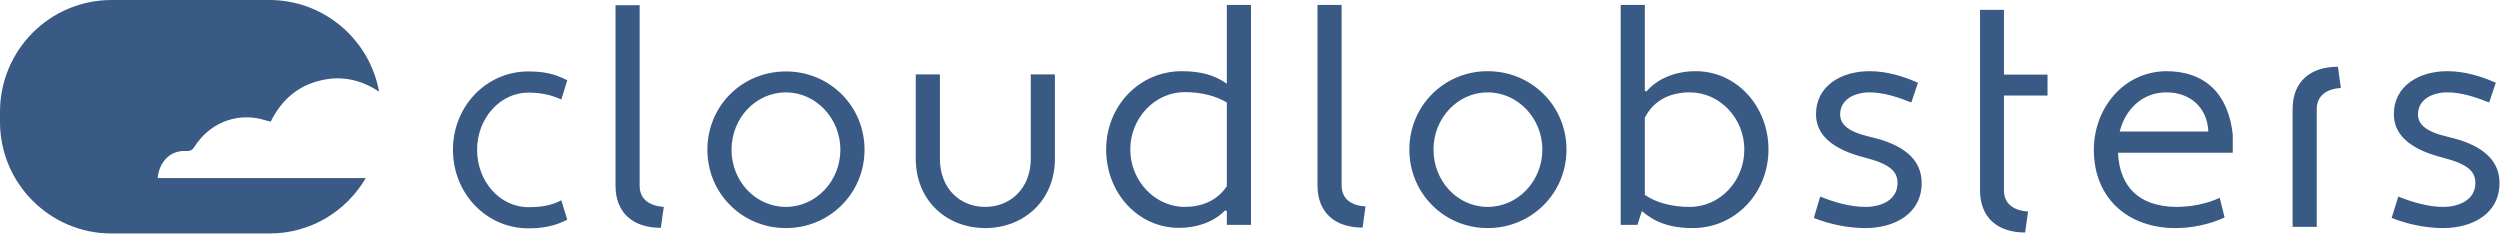
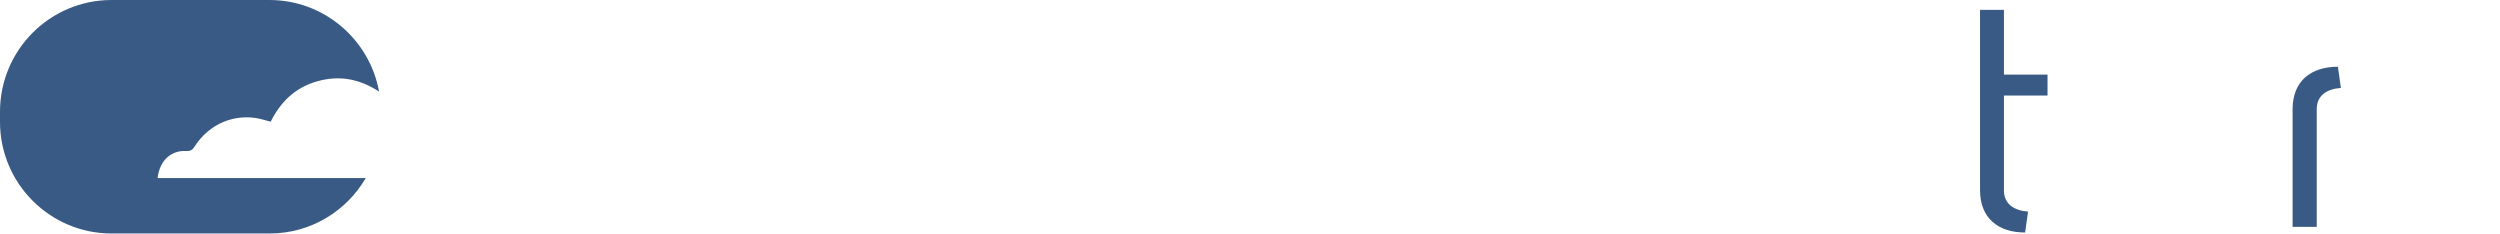
<svg xmlns="http://www.w3.org/2000/svg" width="1015" height="95" viewBox="0 0 1015 95" fill="none">
  <g clip-path="url(#clip0_271_18)">
-     <path fill-rule="evenodd" clip-rule="evenodd" d="M214.498 84.1C219.398 84.1 223.898 83.5 227.898 81.3L230.298 89.2C224.998 91.9 220.198 92.7 214.498 92.7C197.498 92.7 183.898 78.6 183.898 60.8C183.898 43.1 197.498 29 214.498 29C220.198 29 224.998 29.8 230.298 32.6L227.898 40.4C224.398 38.8 220.198 37.6 214.498 37.6C202.998 37.6 193.698 48.1 193.698 60.8C193.698 73.7 202.998 84.1 214.498 84.1ZM268.298 92.5C257.098 92.5 249.898 86.5 249.898 75.4V2.1H259.698V75.4C259.698 81 263.798 83.6 269.498 84L268.298 92.5ZM319.098 29C336.798 29 350.998 43 350.998 60.8C350.998 78.5 336.798 92.6 319.098 92.6C301.298 92.6 287.198 78.5 287.198 60.8C287.198 43 301.298 29 319.098 29ZM319.098 84C331.198 84 341.198 73.6 341.198 60.8C341.198 48 331.198 37.5 319.098 37.5C306.798 37.5 296.998 48 296.998 60.8C296.998 73.6 306.798 84 319.098 84ZM428.298 64.4C428.298 81.5 415.598 92.6 399.998 92.6C384.398 92.6 371.798 81.5 371.798 64.4V30.2H381.598V64.4C381.598 76.6 389.798 84 399.998 84C410.098 84 418.498 76.6 418.498 64.4V30.2H428.298V64.4ZM498.098 34V2H507.898V91.3H498.098V85.7L497.398 85.4C493.398 89.6 486.798 92.5 478.598 92.5C462.198 92.5 449.098 78.5 449.098 60.7C449.098 43 462.598 28.9 479.798 28.9C487.898 28.9 493.498 30.7 498.098 34ZM498.098 75.6V41.6C493.698 39 487.898 37.4 480.998 37.4C468.898 37.4 458.898 47.9 458.898 60.7C458.898 73.4 468.898 84 480.998 84C487.698 84 494.098 81.6 498.098 75.6ZM553.198 92.4C542.098 92.4 534.898 86.4 534.898 75.3V2H544.698V75.3C544.698 80.9 548.798 83.5 554.398 83.8L553.198 92.4ZM603.998 28.9C621.798 28.9 635.998 43 635.998 60.7C635.998 78.5 621.798 92.6 603.998 92.6C586.298 92.6 572.198 78.5 572.198 60.7C572.198 43 586.298 28.9 603.998 28.9ZM603.998 84C616.198 84 626.198 73.6 626.198 60.7C626.198 48 616.198 37.5 603.998 37.5C591.798 37.5 581.998 48 581.998 60.7C581.998 73.6 591.798 84 603.998 84ZM666.598 85.7L664.798 91.3H657.998V2H667.798V36.9L668.498 37.1C672.598 32.3 679.598 28.9 688.498 28.9C704.898 28.9 717.998 43 717.998 60.7C717.998 78.5 704.398 92.6 687.298 92.6C677.798 92.6 671.698 90.1 666.598 85.7ZM667.798 47.8V79.1C672.198 82.2 678.598 84 686.098 84C698.198 84 708.198 73.6 708.198 60.7C708.198 48 698.198 37.5 686.098 37.5C678.598 37.5 671.598 40.3 667.798 47.8ZM738.998 79.8C744.898 82.2 751.298 84 757.298 84C763.998 84 770.398 81.1 770.398 74.3C770.398 69.5 767.198 66.6 757.198 64C745.698 61.1 737.298 55.8 737.298 46.4C737.298 34.8 747.598 28.9 758.998 28.9C765.998 28.9 772.598 30.9 778.698 33.6L775.998 41.6C770.498 39.4 764.598 37.5 758.998 37.5C752.798 37.5 747.098 40.5 747.098 46.4C747.098 50.6 750.398 53.5 759.398 55.6C772.198 58.5 780.198 64.3 780.198 74.3C780.198 86.8 769.198 92.6 757.298 92.6C750.098 92.6 742.799 91 736.398 88.5L738.998 79.8ZM906.498 54.6V62H859.898C860.599 76 868.498 83.7 883.198 84C889.698 84 895.898 82.8 901.198 80.3L903.198 88.3C896.998 91.1 890.098 92.6 883.198 92.6C864.098 92.6 850.098 80.6 850.098 60.8C850.098 44.1 861.998 29.1 879.498 28.9C895.298 28.9 904.698 38.1 906.498 54.6ZM860.598 53.4H896.598C896.098 43.3 888.898 37.5 879.598 37.5C869.598 37.5 862.798 44.6 860.598 53.4ZM973.698 79.8C979.498 82.1 985.898 84 991.898 84C998.599 84 1005 81 1005 74.3C1005 69.5 1001.8 66.6 991.798 64C980.298 61.1 971.898 55.8 971.898 46.4C971.898 34.8 982.198 28.9 993.598 28.9C1000.6 28.9 1007.2 30.9 1013.3 33.6L1010.6 41.6C1005.1 39.4 999.198 37.5 993.598 37.5C987.398 37.5 981.698 40.5 981.698 46.4C981.698 50.6 984.998 53.5 993.998 55.6C1006.8 58.5 1014.8 64.3 1014.8 74.3C1014.8 86.8 1003.8 92.6 991.898 92.6C984.698 92.6 977.498 91 970.998 88.5L973.698 79.8Z" fill="#395A85" />
    <path d="M950.398 35.7C944.798 36.1 940.598 38.7 940.598 44.3V92.1H930.798V44.3C930.798 33.1 937.998 27.1 949.198 27.1L950.398 35.7Z" fill="#395A85" />
    <path d="M831.298 30.3H813.598V4H803.898V77.3C803.898 88.4 811.098 94.4 822.198 94.4L823.398 85.9C817.798 85.5 813.598 82.9 813.598 77.3V38.8H831.298V30.3Z" fill="#395A85" />
    <path d="M153.9 37.2C150.1 16.1 131.6 0 109.4 0H45.3C20.3 0 0 20.3 0 45.4V49.5C0 74.5 20.3 94.8 45.3 94.8H109.4C126.1 94.8 140.6 85.8 148.5 72.3C120.367 72.3 92.2 72.3 64 72.3C64.7 65.4 69.3 61 75.5 61.3C77.4 61.4 78.1 60.9 79 59.5C84.9 50.3 95.1 46 105.4 48.2C106.9 48.6 108.4 49 109.9 49.4C114.3 40.6 120.8 34.8 130.4 32.6C139 30.6 146.8 32.5 153.9 37.2Z" fill="#395A85" />
  </g>
  <defs>
    <clipPath id="clip0_271_18">
      <rect width="1015" height="95" fill="white" />
    </clipPath>
  </defs>
</svg>